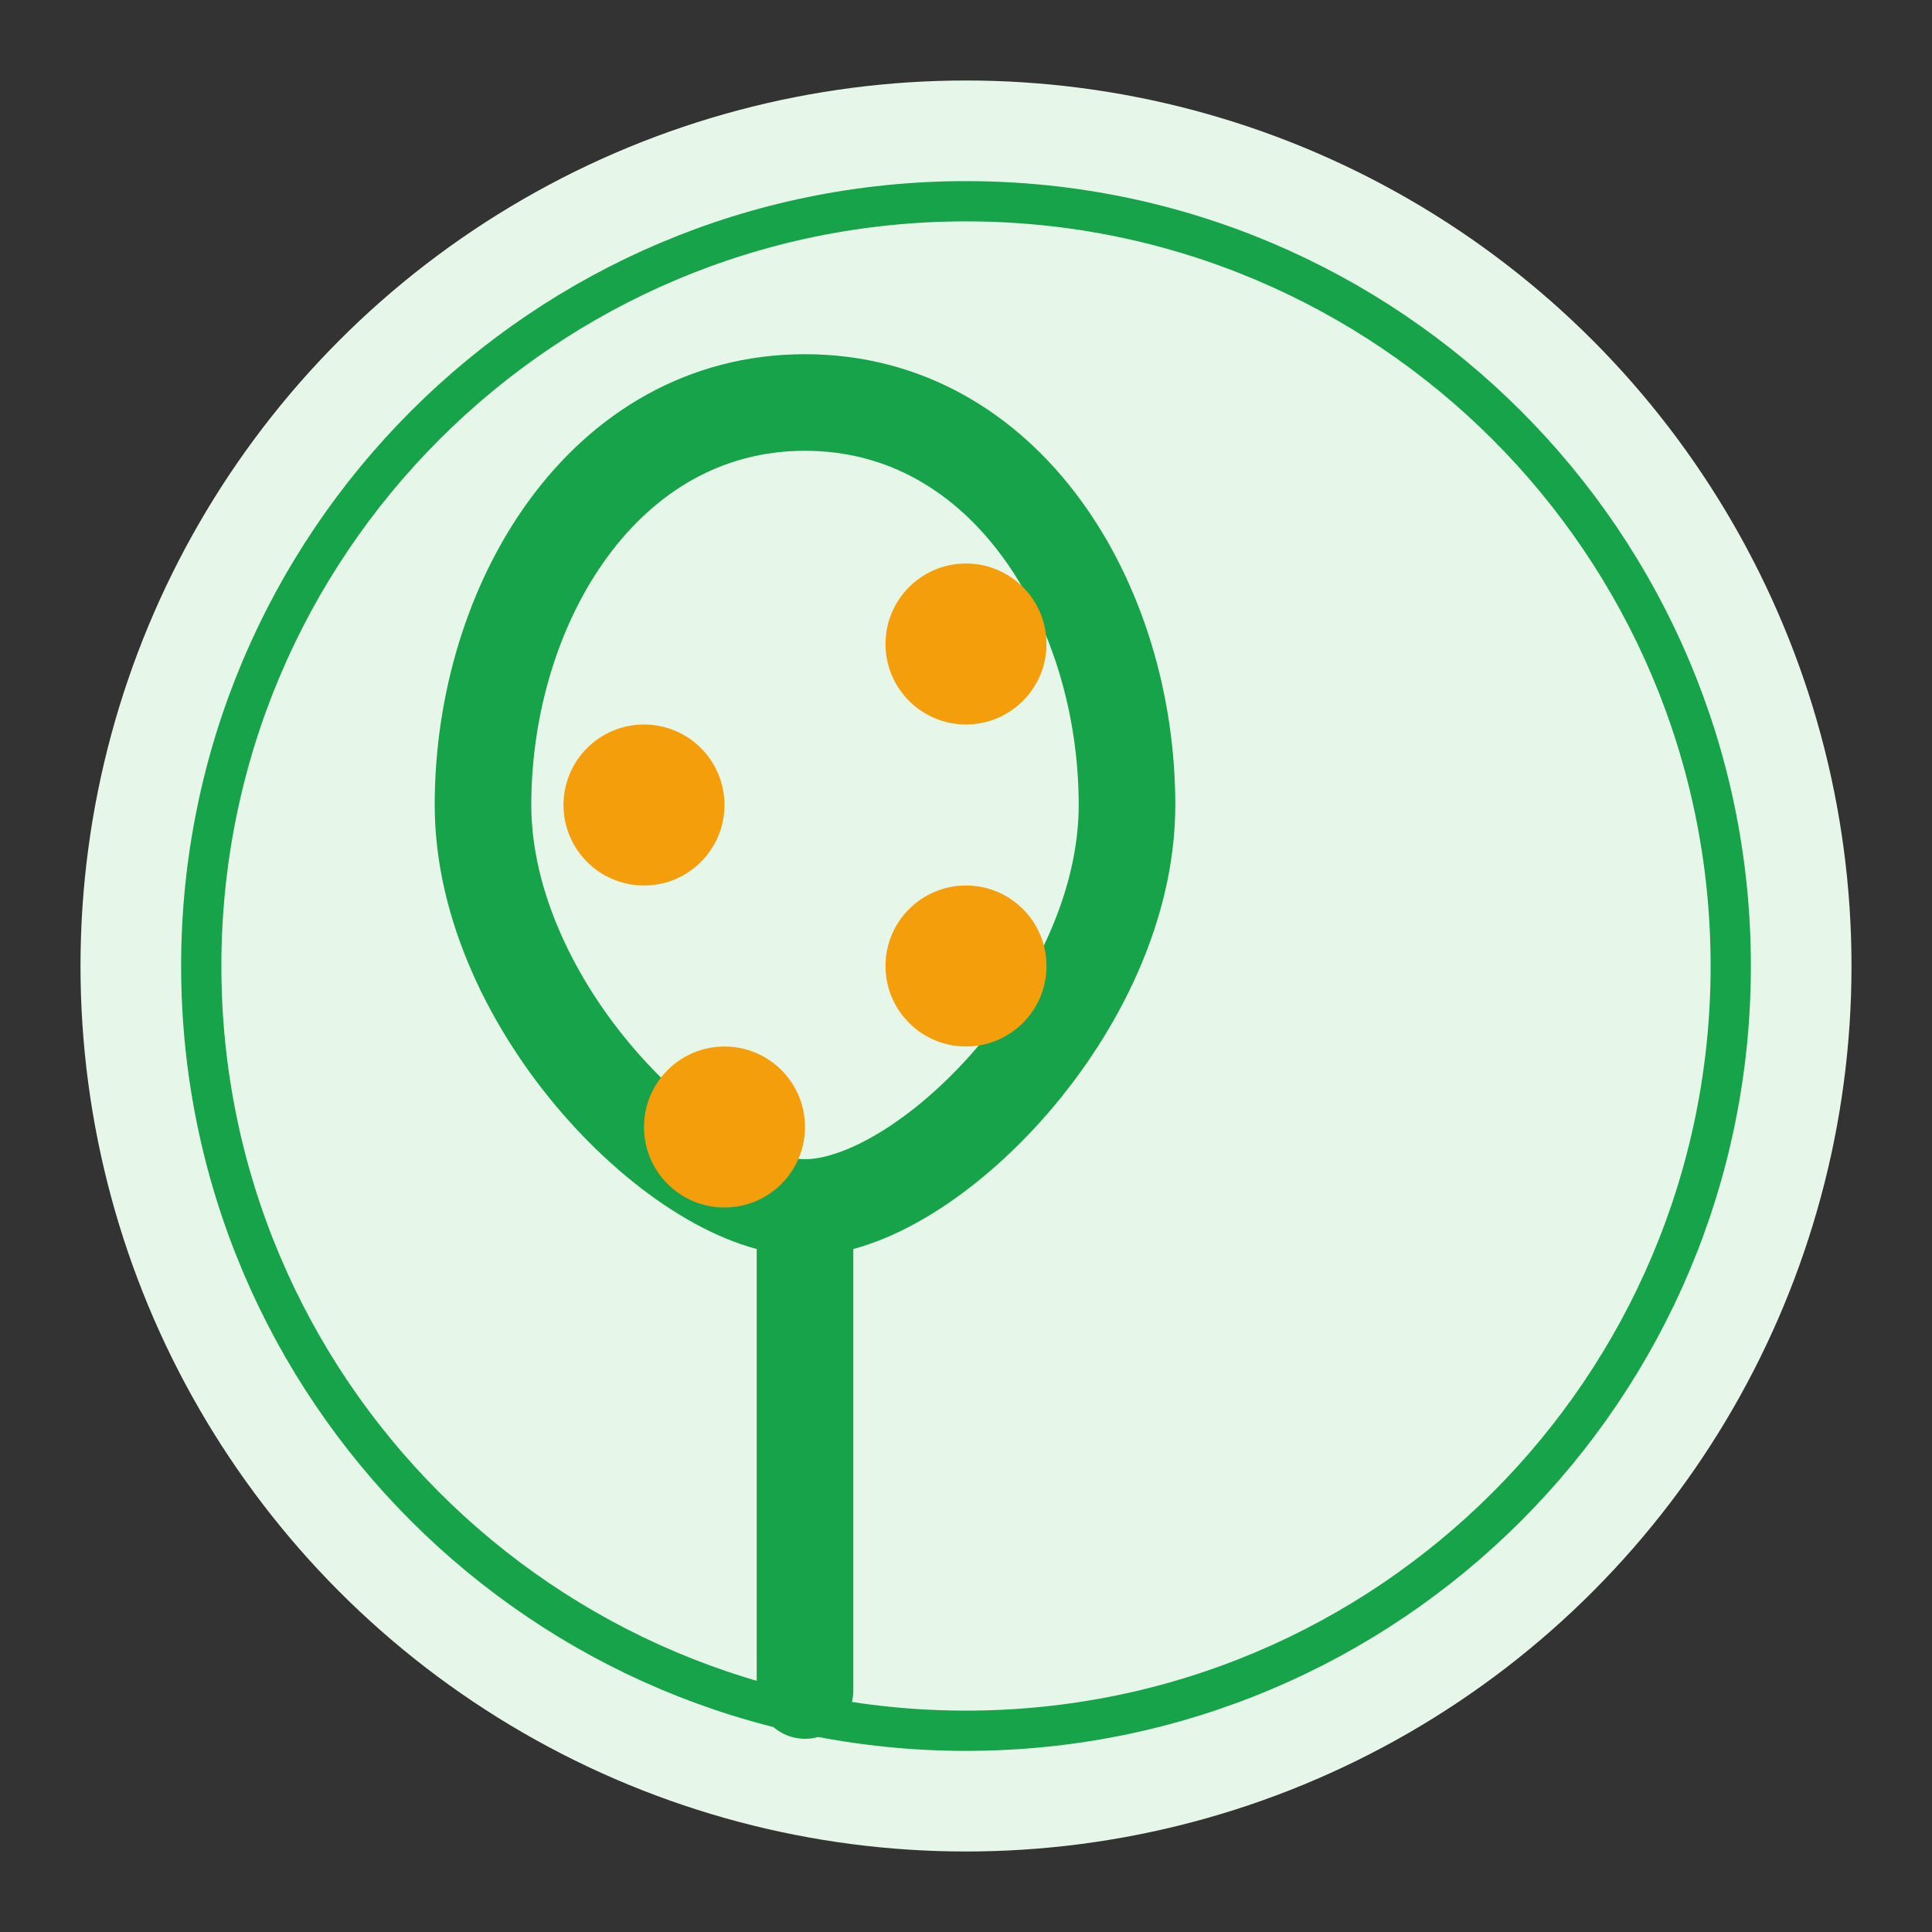
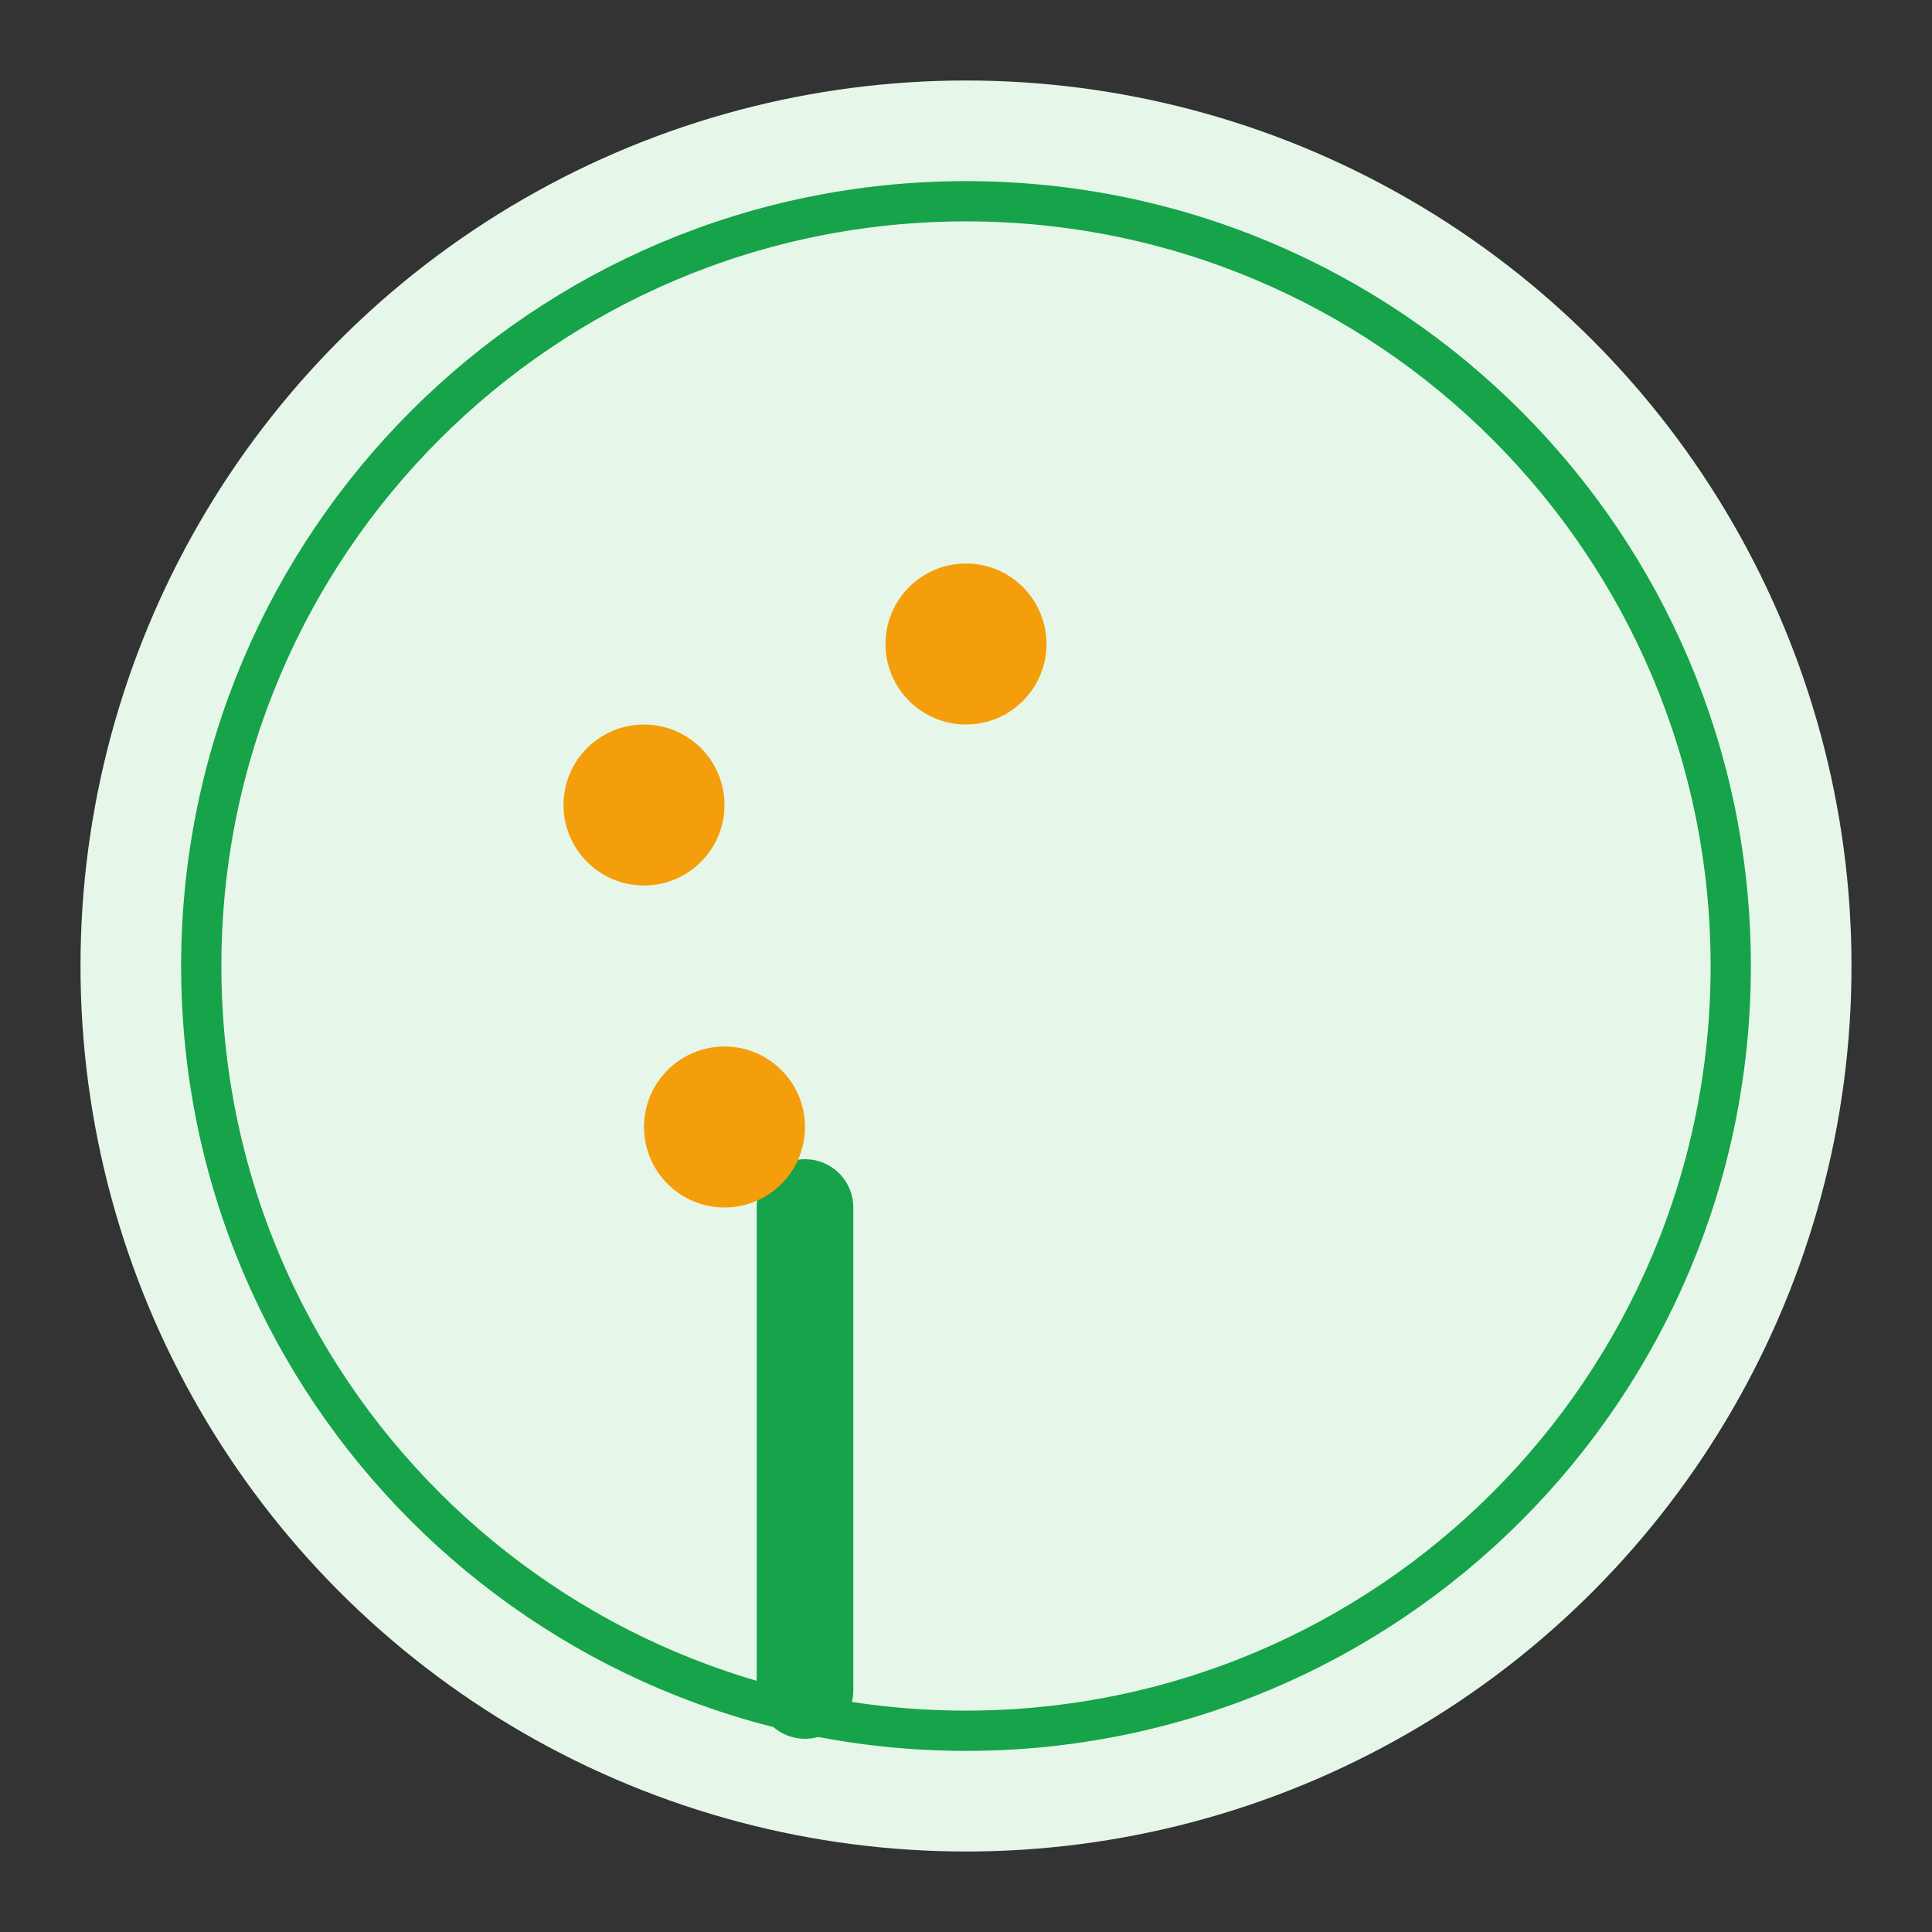
<svg xmlns="http://www.w3.org/2000/svg" viewBox="0 0 24 24" width="60" height="60">
  <rect x="0" y="0" width="24" height="24" fill="#333333" stroke="none" />
  <circle cx="12" cy="12" r="11" fill="#e6f7e9" />
  <path d="M12,2.5c-5.247,0-9.5,4.253-9.5,9.5s4.253,9.5,9.5,9.5s9.5-4.253,9.5-9.5S17.247,2.5,12,2.5z" fill="#e6f7e9" stroke="#16a34a" stroke-width="0.5" />
  <g transform="translate(5, 3)">
-     <path d="M9,7 C9,4.5 7.5,2 5,2 C2.5,2 1,4.5 1,7 C1,9.5 3.5,12 5,12 C6.5,12 9,9.5 9,7 Z" fill="none" stroke="#16a34a" stroke-width="1.2" stroke-linecap="round" />
    <line x1="5" y1="12" x2="5" y2="18" stroke="#16a34a" stroke-width="1.2" stroke-linecap="round" />
    <circle cx="3" cy="7" r="1" fill="#f59e0b" />
-     <circle cx="7" cy="9" r="1" fill="#f59e0b" />
    <circle cx="4" cy="11" r="1" fill="#f59e0b" />
    <circle cx="7" cy="5" r="1" fill="#f59e0b" />
  </g>
</svg>